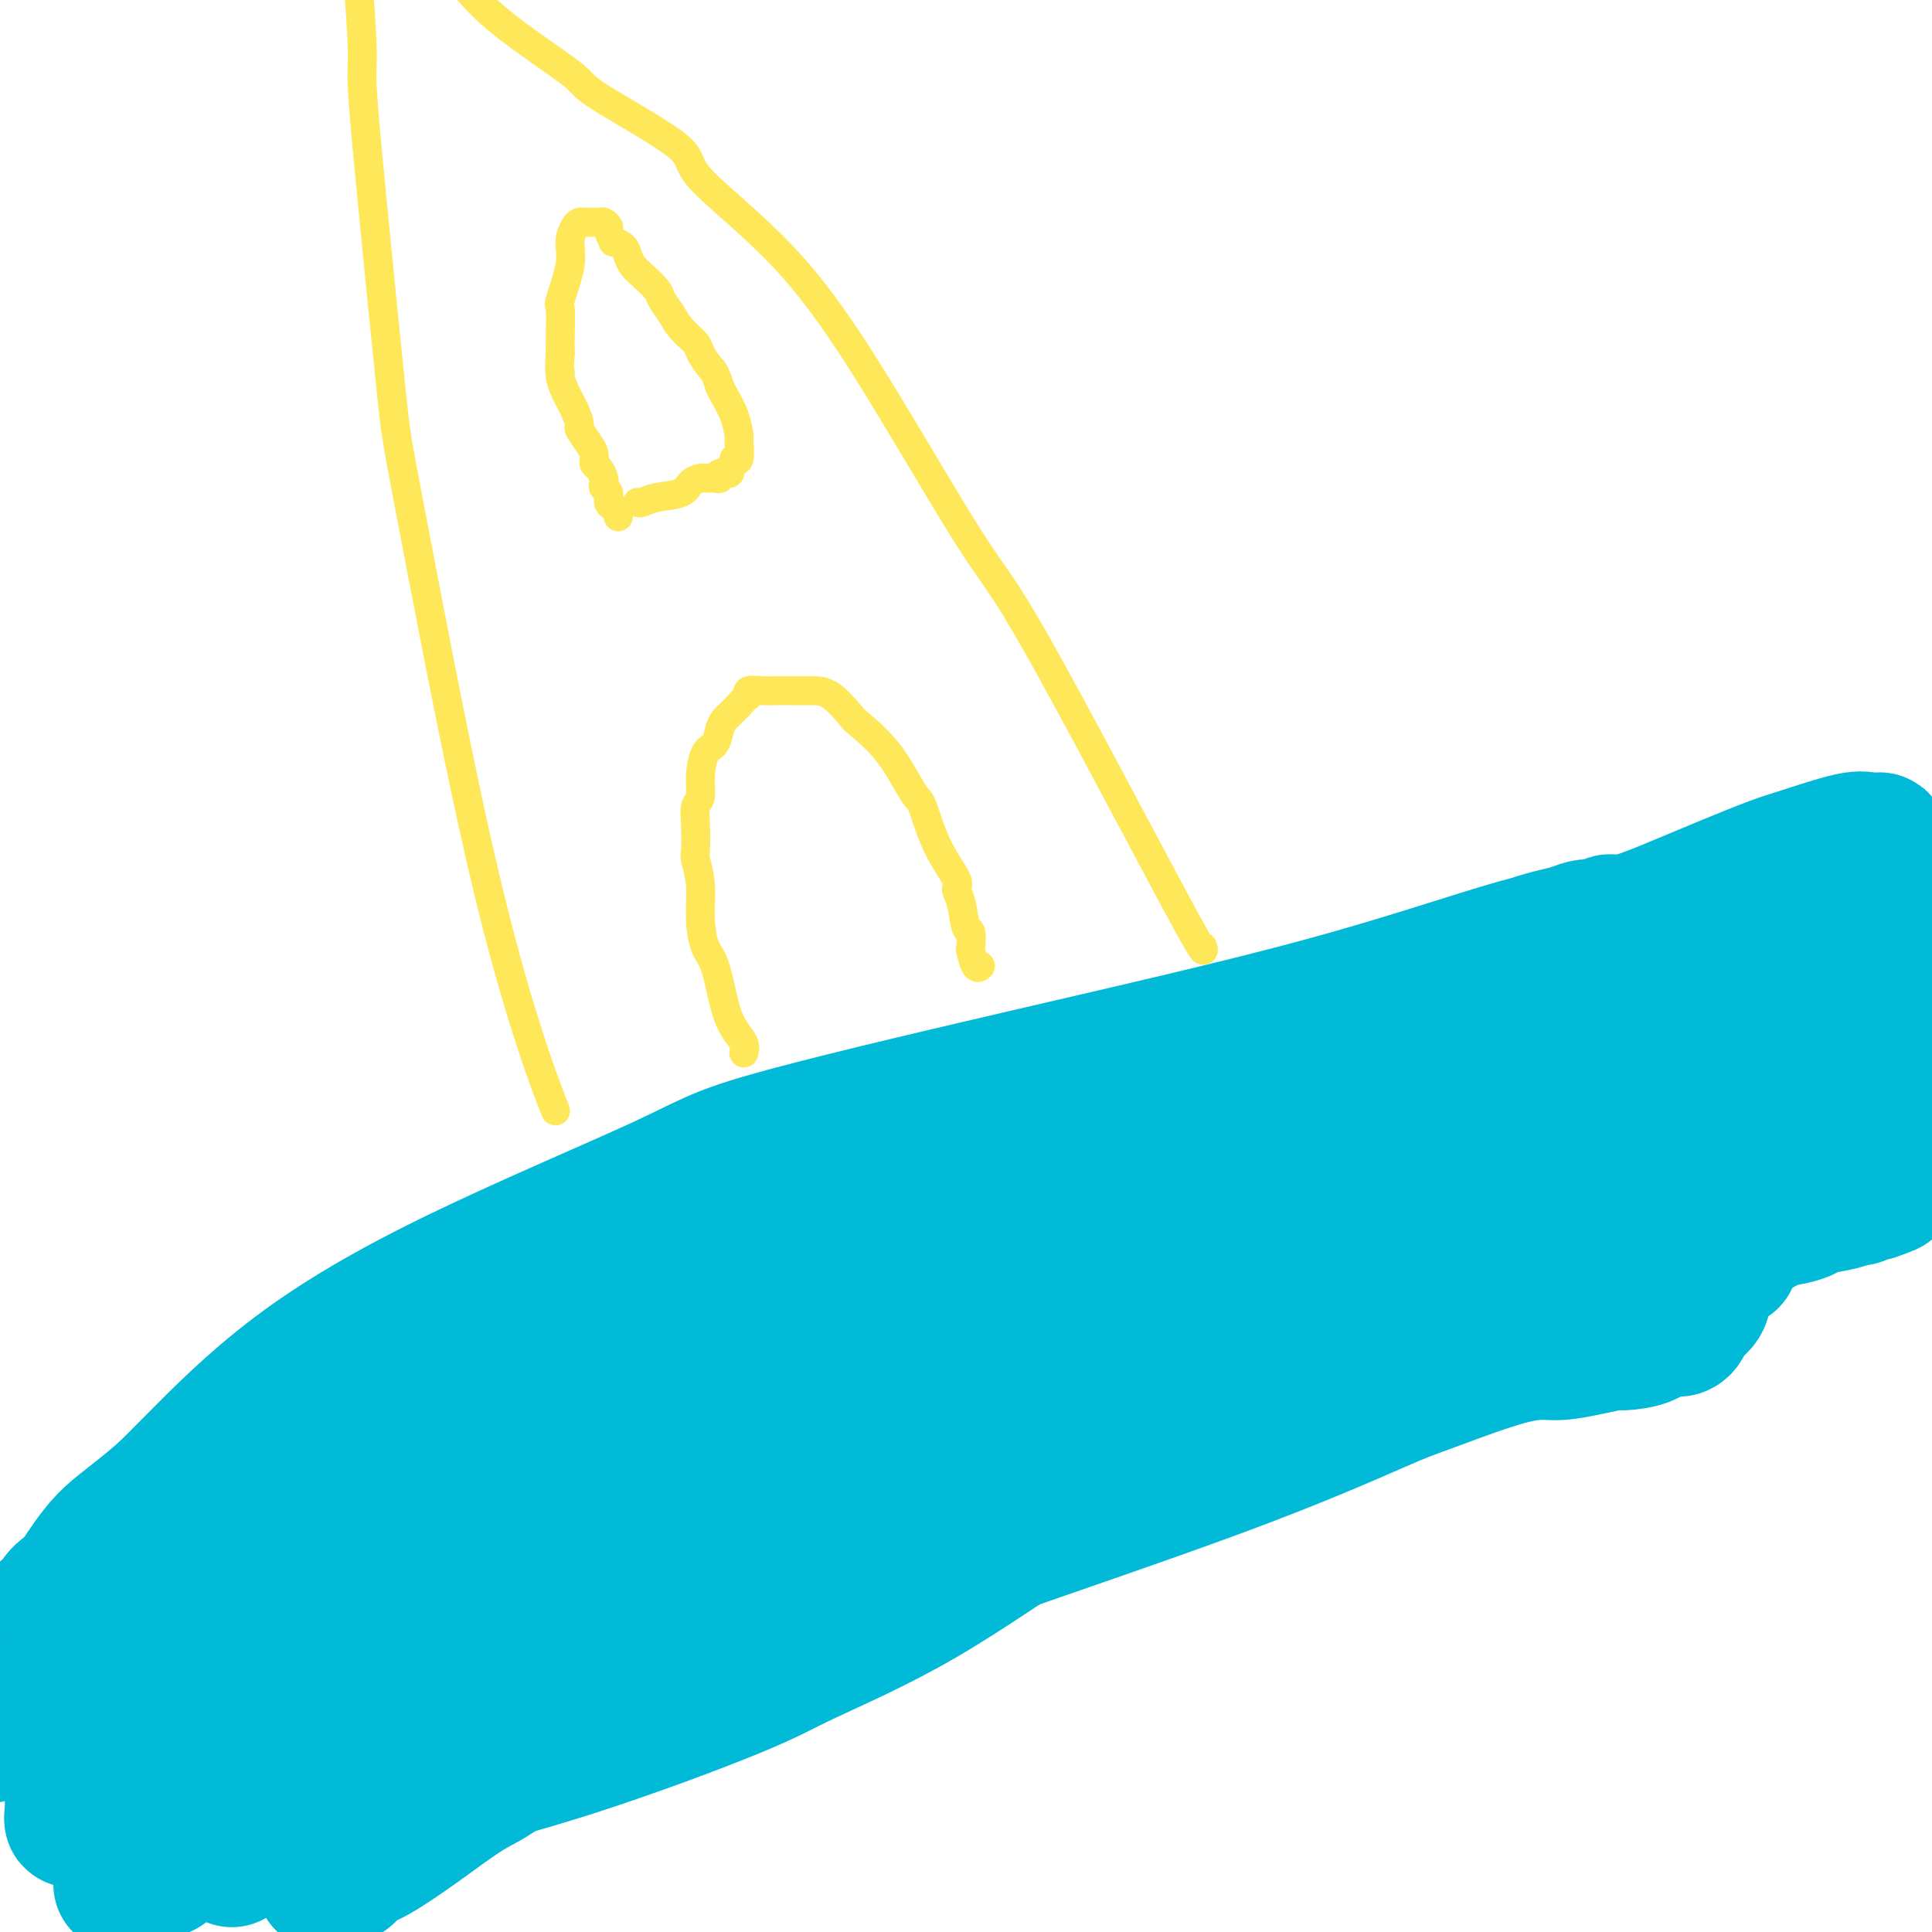
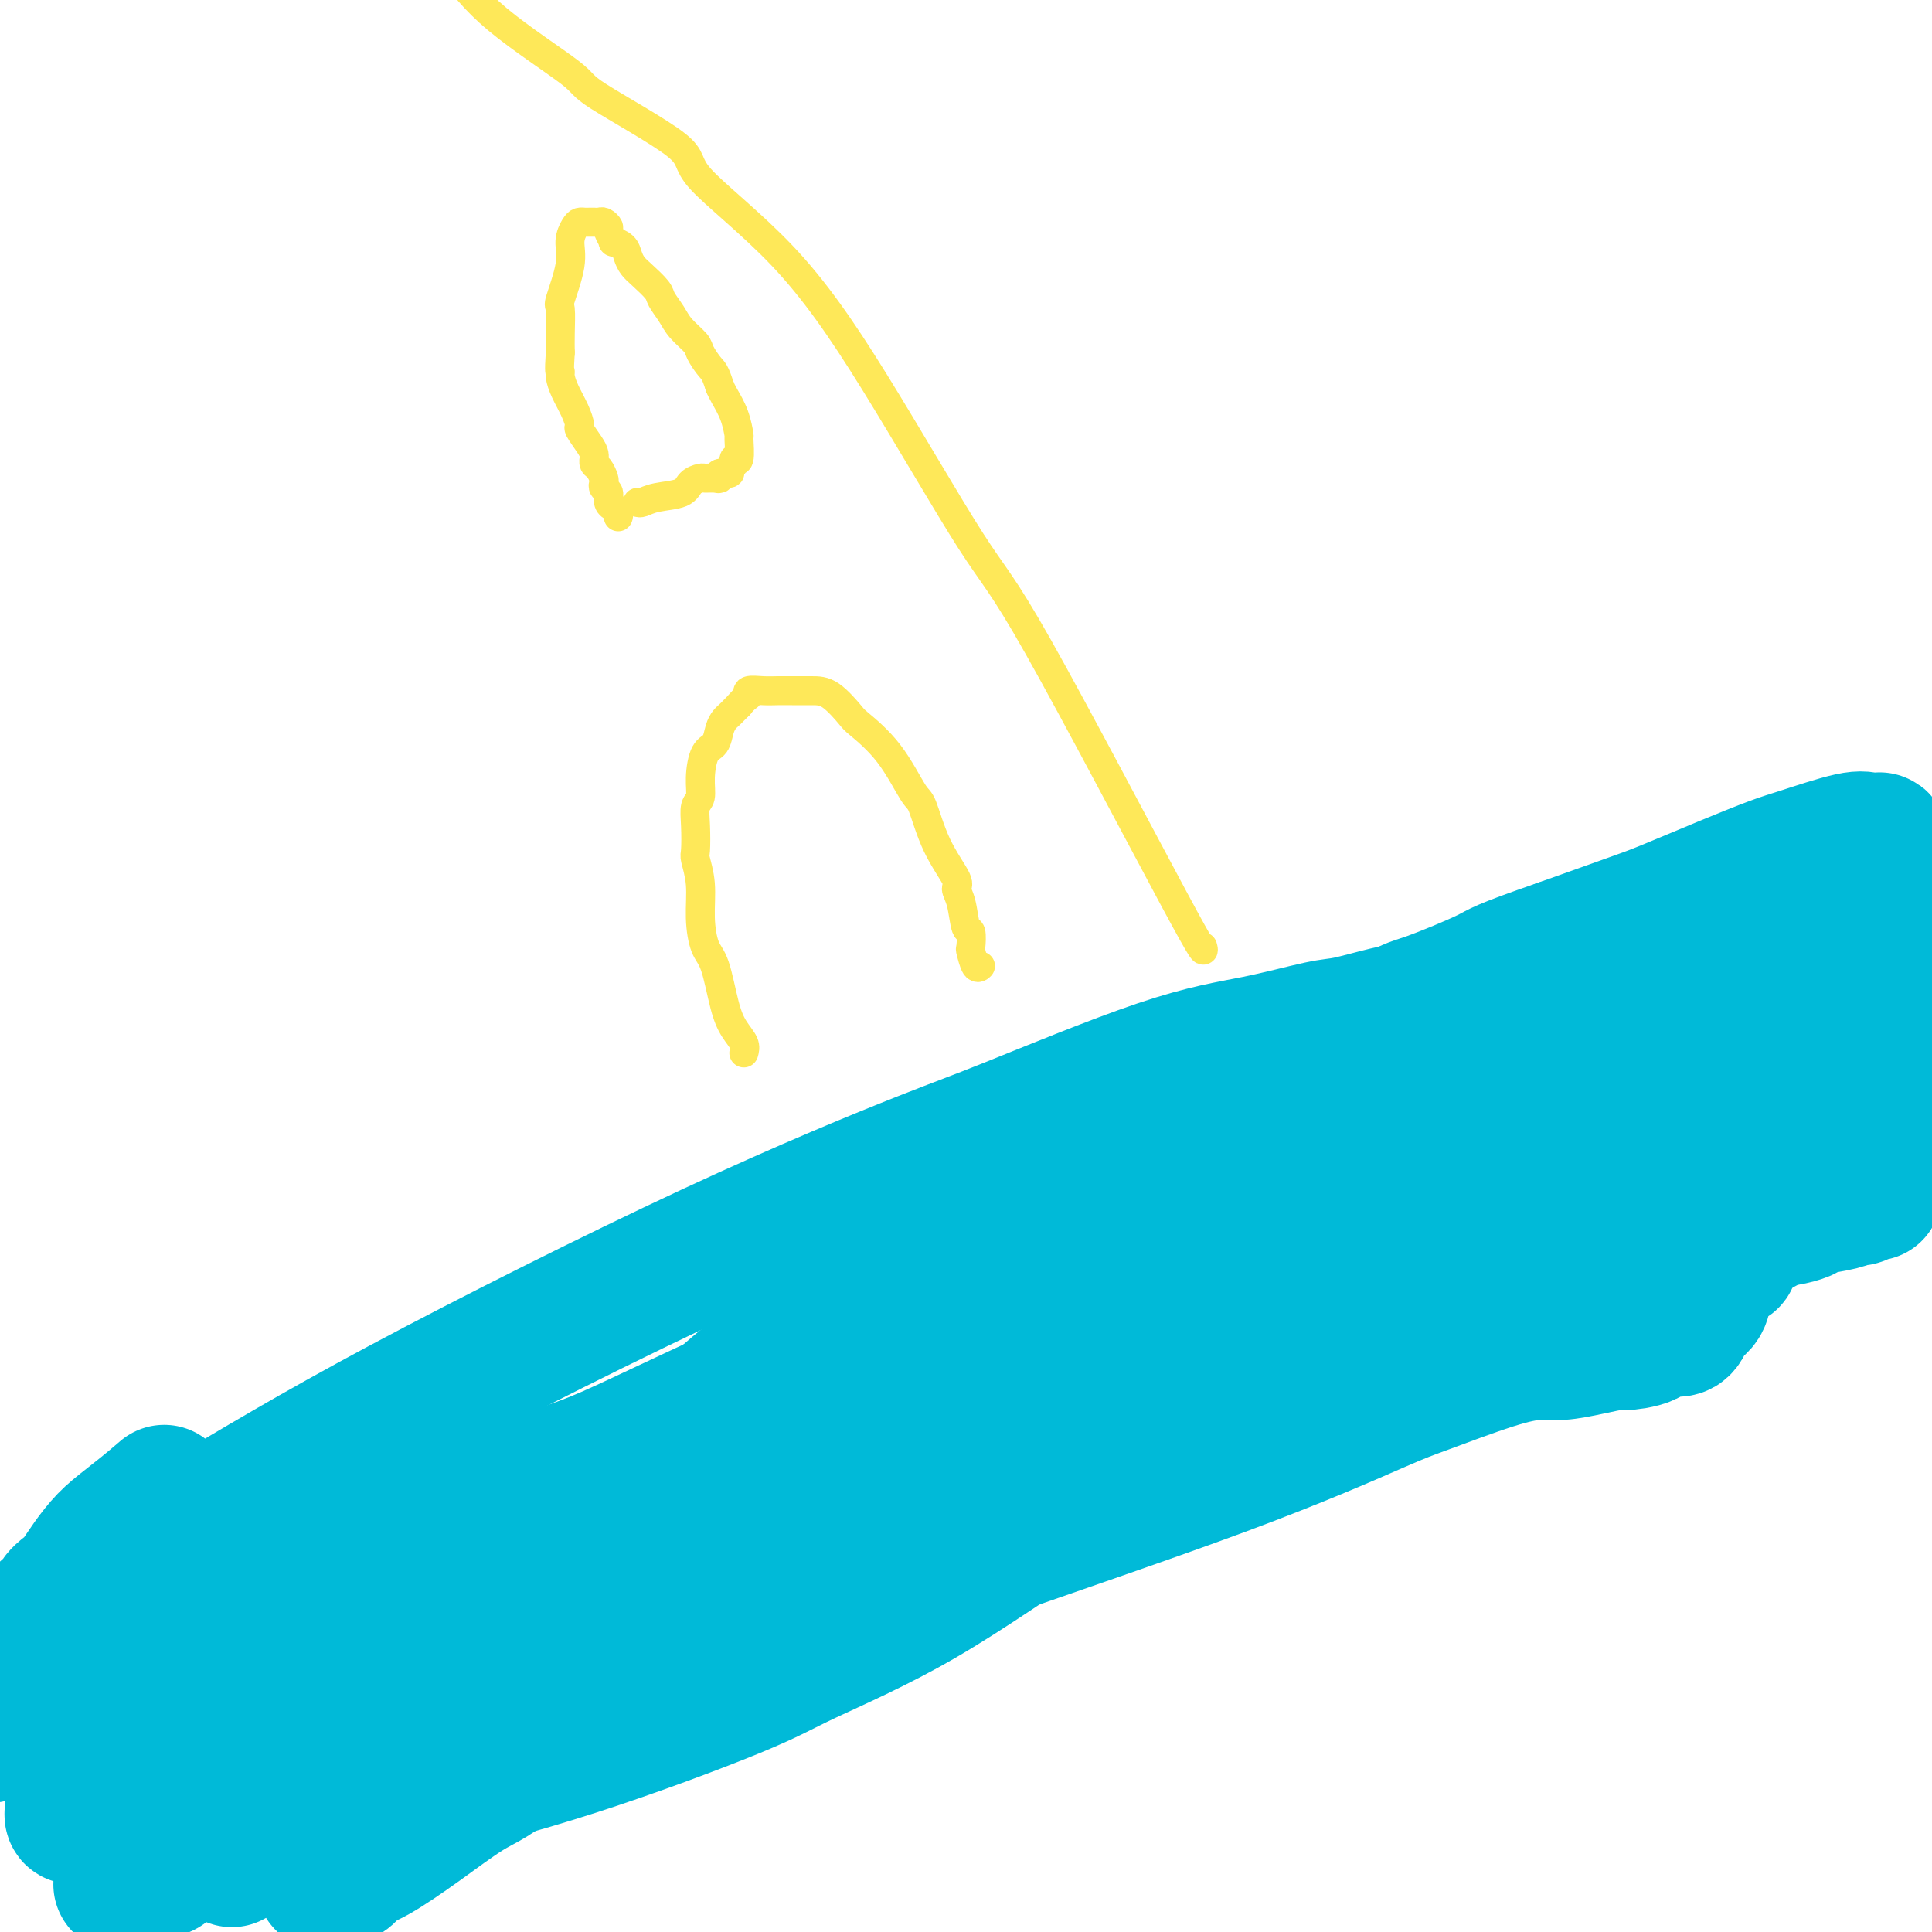
<svg xmlns="http://www.w3.org/2000/svg" viewBox="0 0 400 400" version="1.1">
  <g fill="none" stroke="#00BAD8" stroke-width="28" stroke-linecap="round" stroke-linejoin="round">
    <path d="M48,385c3.121,-2.006 6.242,-4.013 11,-8c4.758,-3.987 11.152,-9.955 28,-20c16.848,-10.045 44.148,-24.166 58,-31c13.852,-6.834 14.254,-6.381 24,-11c9.746,-4.619 28.834,-14.310 47,-22c18.166,-7.690 35.409,-13.380 52,-18c16.591,-4.620 32.530,-8.169 40,-10c7.470,-1.831 6.472,-1.943 10,-3c3.528,-1.057 11.582,-3.058 17,-4c5.418,-0.942 8.201,-0.826 10,-1c1.799,-0.174 2.615,-0.639 4,-1c1.385,-0.361 3.341,-0.619 5,-1c1.659,-0.381 3.023,-0.887 4,-1c0.977,-0.113 1.569,0.166 2,0c0.431,-0.166 0.703,-0.776 1,-1c0.297,-0.224 0.618,-0.064 1,0c0.382,0.064 0.823,0.030 1,0c0.177,-0.030 0.089,-0.055 0,0c-0.089,0.055 -0.178,0.190 0,0c0.178,-0.190 0.625,-0.705 1,-1c0.375,-0.295 0.679,-0.370 -1,0c-1.679,0.370 -5.339,1.185 -9,2" />
    <path d="M354,254c-4.816,1.448 -11.856,4.067 -29,9c-17.144,4.933 -44.393,12.180 -62,17c-17.607,4.820 -25.572,7.214 -31,9c-5.428,1.786 -8.321,2.964 -13,4c-4.679,1.036 -11.146,1.931 -17,4c-5.854,2.069 -11.097,5.314 -14,7c-2.903,1.686 -3.466,1.814 -7,4c-3.534,2.186 -10.038,6.430 -16,10c-5.962,3.570 -11.380,6.465 -16,10c-4.620,3.535 -8.440,7.709 -11,10c-2.560,2.291 -3.861,2.697 -7,5c-3.139,2.303 -8.118,6.501 -13,11c-4.882,4.499 -9.668,9.299 -13,12c-3.332,2.701 -5.210,3.305 -8,5c-2.790,1.695 -6.491,4.482 -10,7c-3.509,2.518 -6.825,4.765 -9,6c-2.175,1.235 -3.210,1.456 -4,2c-0.790,0.544 -1.337,1.411 -2,2c-0.663,0.589 -1.442,0.901 -2,1c-0.558,0.099 -0.895,-0.014 -1,0c-0.105,0.014 0.020,0.157 0,0c-0.020,-0.157 -0.187,-0.613 -1,0c-0.813,0.613 -2.273,2.296 1,-3c3.273,-5.296 11.277,-17.571 18,-27c6.723,-9.429 12.163,-16.012 22,-27c9.837,-10.988 24.072,-26.381 34,-36c9.928,-9.619 15.551,-13.462 19,-16c3.449,-2.538 4.725,-3.769 6,-5" />
    <path d="M168,275c11.439,-10.200 10.537,-7.200 13,-8c2.463,-0.800 8.291,-5.400 14,-8c5.709,-2.600 11.300,-3.201 16,-4c4.700,-0.799 8.508,-1.794 10,-2c1.492,-0.206 0.667,0.379 9,-2c8.333,-2.379 25.826,-7.723 34,-10c8.174,-2.277 7.031,-1.489 10,-2c2.969,-0.511 10.050,-2.322 16,-4c5.950,-1.678 10.767,-3.224 13,-4c2.233,-0.776 1.881,-0.783 3,-1c1.119,-0.217 3.708,-0.646 6,-1c2.292,-0.354 4.285,-0.635 6,-1c1.715,-0.365 3.150,-0.814 4,-1c0.850,-0.186 1.114,-0.109 2,0c0.886,0.109 2.394,0.250 4,0c1.606,-0.250 3.311,-0.890 4,-1c0.689,-0.110 0.363,0.310 1,0c0.637,-0.310 2.235,-1.351 3,-2c0.765,-0.649 0.695,-0.907 1,-1c0.305,-0.093 0.984,-0.021 1,0c0.016,0.021 -0.632,-0.009 0,0c0.632,0.009 2.542,0.058 1,0c-1.542,-0.058 -6.537,-0.222 -27,6c-20.463,6.222 -56.396,18.830 -74,25c-17.604,6.170 -16.880,5.902 -27,10c-10.120,4.098 -31.084,12.562 -48,20c-16.916,7.438 -29.785,13.849 -37,17c-7.215,3.151 -8.776,3.043 -15,6c-6.224,2.957 -17.112,8.978 -28,15" />
    <path d="M83,322c-23.941,11.312 -19.793,10.591 -20,11c-0.207,0.409 -4.768,1.946 -10,4c-5.232,2.054 -11.136,4.624 -17,7c-5.864,2.376 -11.687,4.556 -15,6c-3.313,1.444 -4.115,2.150 -7,3c-2.885,0.850 -7.854,1.844 -11,3c-3.146,1.156 -4.470,2.473 -5,3c-0.530,0.527 -0.265,0.263 0,0" />
-     <path d="M15,347c-2.688,1.357 -5.376,2.713 0,0c5.376,-2.713 18.815,-9.497 39,-20c20.185,-10.503 47.115,-24.727 68,-36c20.885,-11.273 35.724,-19.595 45,-25c9.276,-5.405 12.990,-7.891 23,-13c10.010,-5.109 26.316,-12.840 39,-19c12.684,-6.160 21.744,-10.749 31,-15c9.256,-4.251 18.707,-8.164 23,-10c4.293,-1.836 3.429,-1.595 6,-3c2.571,-1.405 8.578,-4.456 13,-6c4.422,-1.544 7.257,-1.580 9,-2c1.743,-0.420 2.392,-1.223 4,-2c1.608,-0.777 4.175,-1.528 6,-2c1.825,-0.472 2.909,-0.666 4,-1c1.091,-0.334 2.190,-0.808 3,-1c0.810,-0.192 1.331,-0.102 2,0c0.669,0.102 1.487,0.216 2,0c0.513,-0.216 0.720,-0.760 1,-1c0.280,-0.240 0.633,-0.174 1,0c0.367,0.174 0.749,0.458 -2,1c-2.749,0.542 -8.628,1.344 -18,4c-9.372,2.656 -22.237,7.166 -40,12c-17.763,4.834 -40.425,9.990 -62,15c-21.575,5.010 -42.062,9.872 -53,13c-10.938,3.128 -12.326,4.520 -22,9c-9.674,4.480 -27.634,12.046 -42,19c-14.366,6.954 -25.137,13.295 -34,20c-8.863,6.705 -15.818,13.773 -20,18c-4.182,4.227 -5.591,5.614 -7,7" />
    <path d="M34,309c-6.553,5.671 -9.435,7.348 -12,10c-2.565,2.652 -4.814,6.278 -6,8c-1.186,1.722 -1.308,1.538 -2,2c-0.692,0.462 -1.953,1.568 -2,2c-0.047,0.432 1.120,0.190 0,1c-1.120,0.810 -4.527,2.673 0,0c4.527,-2.673 16.989,-9.883 29,-17c12.011,-7.117 23.570,-14.140 42,-24c18.430,-9.860 43.732,-22.556 64,-32c20.268,-9.444 35.503,-15.638 44,-19c8.497,-3.362 10.257,-3.894 18,-7c7.743,-3.106 21.469,-8.786 31,-12c9.531,-3.214 14.868,-3.961 20,-5c5.132,-1.039 10.061,-2.369 13,-3c2.939,-0.631 3.890,-0.564 6,-1c2.110,-0.436 5.381,-1.374 8,-2c2.619,-0.626 4.586,-0.938 6,-1c1.414,-0.062 2.276,0.128 3,0c0.724,-0.128 1.310,-0.574 2,-1c0.690,-0.426 1.484,-0.831 2,-1c0.516,-0.169 0.752,-0.102 1,0c0.248,0.102 0.506,0.239 1,0c0.494,-0.239 1.224,-0.853 2,-1c0.776,-0.147 1.596,0.172 2,0c0.404,-0.172 0.390,-0.836 1,-1c0.610,-0.164 1.844,0.173 3,0c1.156,-0.173 2.234,-0.854 3,-1c0.766,-0.146 1.219,0.244 2,0c0.781,-0.244 1.891,-1.122 3,-2" />
    <path d="M318,202c13.458,-3.307 8.105,-2.073 8,-2c-0.105,0.073 5.040,-1.013 9,-2c3.960,-0.987 6.736,-1.875 8,-2c1.264,-0.125 1.015,0.512 3,0c1.985,-0.512 6.205,-2.174 8,-3c1.795,-0.826 1.164,-0.816 2,-1c0.836,-0.184 3.137,-0.561 5,-1c1.863,-0.439 3.288,-0.942 4,-1c0.712,-0.058 0.710,0.327 2,0c1.290,-0.327 3.873,-1.365 6,-2c2.127,-0.635 3.798,-0.867 5,-1c1.202,-0.133 1.937,-0.168 3,-1c1.063,-0.832 2.456,-2.461 4,-3c1.544,-0.539 3.241,0.012 4,0c0.759,-0.012 0.581,-0.586 1,-1c0.419,-0.414 1.434,-0.667 2,-1c0.566,-0.333 0.682,-0.747 1,-1c0.318,-0.253 0.836,-0.346 1,0c0.164,0.346 -0.028,1.129 -6,5c-5.972,3.871 -17.724,10.830 -30,18c-12.276,7.170 -25.075,14.553 -44,26c-18.925,11.447 -43.975,26.959 -67,41c-23.025,14.041 -44.025,26.611 -56,34c-11.975,7.389 -14.926,9.597 -26,16c-11.074,6.403 -30.271,17.000 -47,26c-16.729,9.000 -30.989,16.402 -39,20c-8.011,3.598 -9.772,3.392 -16,6c-6.228,2.608 -16.922,8.031 -23,11c-6.078,2.969 -7.539,3.485 -9,4" />
    <path d="M31,387c-7.805,3.685 -3.316,2.398 -2,2c1.316,-0.398 -0.541,0.091 -1,0c-0.459,-0.091 0.479,-0.764 -1,0c-1.479,0.764 -5.374,2.966 5,-2c10.374,-4.966 35.016,-17.099 63,-28c27.984,-10.901 59.309,-20.570 76,-26c16.691,-5.430 18.748,-6.620 31,-11c12.252,-4.380 34.699,-11.948 51,-18c16.301,-6.052 26.455,-10.588 32,-13c5.545,-2.412 6.481,-2.702 10,-4c3.519,-1.298 9.623,-3.606 14,-5c4.377,-1.394 7.028,-1.876 9,-2c1.972,-0.124 3.264,0.109 5,0c1.736,-0.109 3.917,-0.558 6,-1c2.083,-0.442 4.068,-0.875 5,-1c0.932,-0.125 0.812,0.057 2,0c1.188,-0.057 3.684,-0.353 5,-1c1.316,-0.647 1.453,-1.644 2,-2c0.547,-0.356 1.503,-0.070 2,0c0.497,0.070 0.536,-0.077 1,0c0.464,0.077 1.353,0.379 2,0c0.647,-0.379 1.053,-1.440 1,-2c-0.053,-0.560 -0.564,-0.618 0,-1c0.564,-0.382 2.204,-1.086 3,-2c0.796,-0.914 0.749,-2.038 1,-3c0.251,-0.962 0.799,-1.763 1,-2c0.201,-0.237 0.054,0.090 0,0c-0.054,-0.090 -0.015,-0.597 0,-1c0.015,-0.403 0.008,-0.701 0,-1" />
    <path d="M354,263c0.493,-1.009 0.727,-0.032 1,0c0.273,0.032 0.586,-0.880 0,-1c-0.586,-0.120 -2.069,0.550 0,0c2.069,-0.550 7.691,-2.322 -3,0c-10.691,2.322 -37.695,8.739 -62,18c-24.305,9.261 -45.911,21.366 -57,27c-11.089,5.634 -11.659,4.797 -17,8c-5.341,3.203 -15.451,10.446 -25,16c-9.549,5.554 -18.537,9.421 -24,12c-5.463,2.579 -7.401,3.872 -15,7c-7.599,3.128 -20.858,8.091 -33,12c-12.142,3.909 -23.165,6.764 -29,8c-5.835,1.236 -6.481,0.853 -10,2c-3.519,1.147 -9.911,3.823 -14,5c-4.089,1.177 -5.876,0.856 -7,1c-1.124,0.144 -1.587,0.752 -2,1c-0.413,0.248 -0.778,0.134 -1,0c-0.222,-0.134 -0.300,-0.290 -1,0c-0.700,0.290 -2.020,1.026 -1,0c1.020,-1.026 4.380,-3.814 7,-6c2.620,-2.186 4.501,-3.768 26,-14c21.499,-10.232 62.616,-29.112 91,-42c28.384,-12.888 44.036,-19.785 64,-28c19.964,-8.215 44.239,-17.748 57,-23c12.761,-5.252 14.008,-6.222 23,-10c8.992,-3.778 25.729,-10.363 39,-15c13.271,-4.637 23.078,-7.325 29,-9c5.922,-1.675 7.961,-2.338 10,-3" />
    <path d="M329,247c2.632,-0.854 5.263,-1.709 0,0c-5.263,1.709 -18.422,5.981 -33,12c-14.578,6.019 -30.576,13.785 -43,20c-12.424,6.215 -21.274,10.878 -31,15c-9.726,4.122 -20.326,7.704 -26,10c-5.674,2.296 -6.421,3.308 -11,5c-4.579,1.692 -12.990,4.066 -20,6c-7.010,1.934 -12.618,3.428 -16,4c-3.382,0.572 -4.539,0.222 -8,1c-3.461,0.778 -9.225,2.683 -14,5c-4.775,2.317 -8.561,5.045 -14,8c-5.439,2.955 -12.529,6.137 -16,8c-3.471,1.863 -3.321,2.408 -5,3c-1.679,0.592 -5.186,1.233 -7,2c-1.814,0.767 -1.935,1.661 -2,2c-0.065,0.339 -0.074,0.123 0,0c0.074,-0.123 0.229,-0.154 0,0c-0.229,0.154 -0.843,0.492 0,0c0.843,-0.492 3.144,-1.814 6,-4c2.856,-2.186 6.268,-5.235 32,-18c25.732,-12.765 73.784,-35.244 97,-46c23.216,-10.756 21.596,-9.788 34,-14c12.404,-4.212 38.833,-13.605 57,-21c18.167,-7.395 28.073,-12.792 37,-17c8.927,-4.208 16.877,-7.228 21,-9c4.123,-1.772 4.421,-2.295 7,-3c2.579,-0.705 7.440,-1.590 11,-3c3.560,-1.410 5.819,-3.345 7,-4c1.181,-0.655 1.286,-0.031 2,0c0.714,0.031 2.038,-0.530 3,-1c0.962,-0.470 1.560,-0.849 2,-1c0.440,-0.151 0.720,-0.076 1,0" />
    <path d="M371,214c3.924,-1.056 7.848,-2.112 0,0c-7.848,2.112 -27.470,7.392 -56,17c-28.530,9.608 -65.970,23.543 -85,31c-19.030,7.457 -19.652,8.437 -33,14c-13.348,5.563 -39.423,15.710 -59,25c-19.577,9.290 -32.657,17.723 -46,25c-13.343,7.277 -26.949,13.399 -34,17c-7.051,3.601 -7.547,4.680 -12,7c-4.453,2.320 -12.864,5.879 -18,9c-5.136,3.121 -6.998,5.803 -8,7c-1.002,1.197 -1.144,0.909 -2,1c-0.856,0.091 -2.425,0.562 -3,1c-0.575,0.438 -0.154,0.843 0,1c0.154,0.157 0.041,0.065 0,0c-0.041,-0.065 -0.011,-0.102 0,0c0.011,0.102 0.003,0.342 0,1c-0.003,0.658 -0.002,1.735 0,2c0.002,0.265 0.003,-0.283 0,0c-0.003,0.283 -0.011,1.395 0,2c0.011,0.605 0.041,0.701 0,1c-0.041,0.299 -0.155,0.800 0,1c0.155,0.200 0.577,0.100 1,0" />
-     <path d="M16,376c-0.718,1.489 -3.012,1.210 2,-3c5.012,-4.210 17.330,-12.351 27,-19c9.670,-6.649 16.693,-11.804 32,-22c15.307,-10.196 38.900,-25.432 56,-36c17.100,-10.568 27.708,-16.467 42,-24c14.292,-7.533 32.268,-16.701 42,-21c9.732,-4.299 11.218,-3.731 19,-7c7.782,-3.269 21.858,-10.376 33,-15c11.142,-4.624 19.350,-6.765 24,-8c4.650,-1.235 5.741,-1.562 9,-2c3.259,-0.438 8.686,-0.985 13,-2c4.314,-1.015 7.513,-2.498 11,-3c3.487,-0.502 7.260,-0.021 9,0c1.740,0.021 1.445,-0.416 3,-1c1.555,-0.584 4.959,-1.313 8,-2c3.041,-0.687 5.718,-1.331 7,-2c1.282,-0.669 1.168,-1.363 2,-2c0.832,-0.637 2.609,-1.218 4,-2c1.391,-0.782 2.396,-1.765 3,-2c0.604,-0.235 0.807,0.277 1,0c0.193,-0.277 0.377,-1.342 1,-2c0.623,-0.658 1.683,-0.909 2,-1c0.317,-0.091 -0.111,-0.024 0,0c0.111,0.024 0.762,0.004 1,0c0.238,-0.004 0.064,0.009 0,0c-0.064,-0.009 -0.017,-0.041 0,0c0.017,0.041 0.005,0.155 0,0c-0.005,-0.155 -0.002,-0.577 0,-1" />
    <path d="M367,199c2.281,-1.650 0.983,-0.776 1,-1c0.017,-0.224 1.349,-1.545 2,-2c0.651,-0.455 0.621,-0.044 1,-1c0.379,-0.956 1.167,-3.278 3,-5c1.833,-1.722 4.712,-2.844 6,-4c1.288,-1.156 0.985,-2.346 1,-3c0.015,-0.654 0.348,-0.771 1,-1c0.652,-0.229 1.624,-0.568 2,-1c0.376,-0.432 0.156,-0.957 0,-1c-0.156,-0.043 -0.248,0.396 0,0c0.248,-0.396 0.836,-1.626 1,-2c0.164,-0.374 -0.097,0.107 0,0c0.097,-0.107 0.551,-0.803 1,-1c0.449,-0.197 0.892,0.105 1,0c0.108,-0.105 -0.121,-0.616 0,-1c0.121,-0.384 0.590,-0.642 1,-1c0.410,-0.358 0.759,-0.818 1,-1c0.241,-0.182 0.372,-0.086 0,0c-0.372,0.086 -1.247,0.163 -2,0c-0.753,-0.163 -1.383,-0.567 -4,0c-2.617,0.567 -7.221,2.103 -10,3c-2.779,0.897 -3.734,1.155 -6,2c-2.266,0.845 -5.845,2.278 -10,4c-4.155,1.722 -8.888,3.733 -12,5c-3.112,1.267 -4.603,1.791 -8,3c-3.397,1.209 -8.698,3.105 -14,5" />
    <path d="M323,196c-12.943,4.474 -12.300,4.661 -15,6c-2.700,1.339 -8.742,3.832 -12,5c-3.258,1.168 -3.733,1.011 -7,3c-3.267,1.989 -9.326,6.123 -21,13c-11.674,6.877 -28.963,16.498 -38,22c-9.037,5.502 -9.824,6.884 -17,13c-7.176,6.116 -20.743,16.964 -32,26c-11.257,9.036 -20.205,16.260 -25,20c-4.795,3.740 -5.437,3.997 -9,7c-3.563,3.003 -10.048,8.751 -15,13c-4.952,4.249 -8.370,6.998 -13,10c-4.630,3.002 -10.470,6.255 -14,9c-3.530,2.745 -4.749,4.982 -8,7c-3.251,2.018 -8.535,3.819 -13,6c-4.465,2.181 -8.113,4.744 -10,6c-1.887,1.256 -2.014,1.207 -4,2c-1.986,0.793 -5.833,2.429 -9,4c-3.167,1.571 -5.655,3.075 -7,4c-1.345,0.925 -1.547,1.269 -3,2c-1.453,0.731 -4.157,1.849 -6,3c-1.843,1.151 -2.826,2.336 -4,3c-1.174,0.664 -2.539,0.809 -3,1c-0.461,0.191 -0.018,0.430 0,1c0.018,0.570 -0.388,1.472 -1,2c-0.612,0.528 -1.431,0.681 -2,1c-0.569,0.319 -0.890,0.804 -1,1c-0.110,0.196 -0.010,0.102 0,0c0.010,-0.102 -0.069,-0.213 0,0c0.069,0.213 0.288,0.750 0,1c-0.288,0.250 -1.082,0.214 -1,0c0.082,-0.214 1.041,-0.607 2,-1" />
    <path d="M35,386c12.389,-5.321 44.863,-21.123 66,-31c21.137,-9.877 30.937,-13.828 48,-22c17.063,-8.172 41.390,-20.565 59,-29c17.610,-8.435 28.504,-12.910 40,-18c11.496,-5.090 23.593,-10.793 31,-14c7.407,-3.207 10.125,-3.917 15,-6c4.875,-2.083 11.909,-5.538 18,-8c6.091,-2.462 11.241,-3.929 14,-5c2.759,-1.071 3.128,-1.745 6,-3c2.872,-1.255 8.249,-3.092 13,-5c4.751,-1.908 8.877,-3.889 11,-5c2.123,-1.111 2.245,-1.354 4,-2c1.755,-0.646 5.145,-1.696 8,-3c2.855,-1.304 5.175,-2.861 7,-4c1.825,-1.139 3.157,-1.860 4,-2c0.843,-0.140 1.199,0.302 2,0c0.801,-0.302 2.047,-1.349 3,-2c0.953,-0.651 1.613,-0.905 2,-1c0.387,-0.095 0.503,-0.029 1,0c0.497,0.029 1.377,0.021 2,0c0.623,-0.021 0.990,-0.055 1,0c0.010,0.055 -0.337,0.200 0,0c0.337,-0.200 1.358,-0.744 2,-1c0.642,-0.256 0.904,-0.223 1,0c0.096,0.223 0.028,0.635 0,1c-0.028,0.365 -0.014,0.682 0,1" />
    <path d="M393,227c0.984,0.011 -1.057,0.038 -2,0c-0.943,-0.038 -0.790,-0.141 -4,2c-3.210,2.141 -9.785,6.528 -15,10c-5.215,3.472 -9.072,6.031 -12,8c-2.928,1.969 -4.927,3.350 -6,4c-1.073,0.650 -1.219,0.570 -2,1c-0.781,0.430 -2.195,1.372 -3,2c-0.805,0.628 -1.000,0.943 -1,1c0.000,0.057 0.195,-0.142 0,0c-0.195,0.142 -0.781,0.627 -1,1c-0.219,0.373 -0.071,0.636 0,1c0.071,0.364 0.065,0.829 0,1c-0.065,0.171 -0.188,0.046 0,0c0.188,-0.046 0.688,-0.014 1,0c0.312,0.014 0.437,0.010 1,0c0.563,-0.010 1.563,-0.025 2,0c0.437,0.025 0.311,0.091 1,0c0.689,-0.091 2.193,-0.339 4,-1c1.807,-0.661 3.916,-1.735 5,-2c1.084,-0.265 1.141,0.280 2,0c0.859,-0.280 2.519,-1.384 4,-2c1.481,-0.616 2.782,-0.743 4,-1c1.218,-0.257 2.353,-0.642 3,-1c0.647,-0.358 0.807,-0.688 2,-1c1.193,-0.312 3.419,-0.606 5,-1c1.581,-0.394 2.517,-0.889 3,-1c0.483,-0.111 0.515,0.162 1,0c0.485,-0.162 1.424,-0.761 2,-1c0.576,-0.239 0.788,-0.120 1,0" />
-     <path d="M388,247c5.797,-1.933 2.289,-1.264 1,-1c-1.289,0.264 -0.360,0.123 0,0c0.360,-0.123 0.150,-0.228 -1,0c-1.150,0.228 -3.240,0.789 -14,3c-10.760,2.211 -30.188,6.073 -46,10c-15.812,3.927 -28.007,7.920 -44,12c-15.993,4.080 -35.786,8.245 -53,13c-17.214,4.755 -31.851,10.098 -40,13c-8.149,2.902 -9.811,3.364 -16,6c-6.189,2.636 -16.907,7.446 -26,11c-9.093,3.554 -16.563,5.850 -25,10c-8.437,4.150 -17.841,10.152 -23,13c-5.159,2.848 -6.073,2.542 -10,4c-3.927,1.458 -10.866,4.678 -16,7c-5.134,2.322 -8.462,3.744 -11,5c-2.538,1.256 -4.285,2.346 -6,3c-1.715,0.654 -3.397,0.873 -6,2c-2.603,1.127 -6.126,3.163 -8,4c-1.874,0.837 -2.100,0.477 -3,1c-0.900,0.523 -2.476,1.930 -4,3c-1.524,1.070 -2.996,1.802 -4,2c-1.004,0.198 -1.540,-0.139 -2,0c-0.460,0.139 -0.846,0.754 -1,1c-0.154,0.246 -0.077,0.123 0,0" />
  </g>
  <g fill="none" stroke="#FEE859" stroke-width="6" stroke-linecap="round" stroke-linejoin="round">
    <path d="M154,218c0.178,-0.598 0.357,-1.197 0,-2c-0.357,-0.803 -1.248,-1.812 -2,-3c-0.752,-1.188 -1.363,-2.557 -2,-5c-0.637,-2.443 -1.299,-5.961 -2,-8c-0.701,-2.039 -1.442,-2.599 -2,-4c-0.558,-1.401 -0.934,-3.645 -1,-6c-0.066,-2.355 0.177,-4.823 0,-7c-0.177,-2.177 -0.776,-4.062 -1,-5c-0.224,-0.938 -0.075,-0.927 0,-2c0.075,-1.073 0.075,-3.229 0,-5c-0.075,-1.771 -0.223,-3.155 0,-4c0.223,-0.845 0.819,-1.150 1,-2c0.181,-0.850 -0.054,-2.245 0,-4c0.054,-1.755 0.396,-3.871 1,-5c0.604,-1.129 1.471,-1.272 2,-2c0.529,-0.728 0.719,-2.040 1,-3c0.281,-0.960 0.653,-1.567 1,-2c0.347,-0.433 0.670,-0.694 1,-1c0.330,-0.306 0.666,-0.659 1,-1c0.334,-0.341 0.667,-0.671 1,-1" />
    <path d="M153,146c1.574,-1.939 2.009,-1.788 2,-2c-0.009,-0.212 -0.463,-0.789 0,-1c0.463,-0.211 1.844,-0.057 3,0c1.156,0.057 2.086,0.015 3,0c0.914,-0.015 1.813,-0.004 3,0c1.187,0.004 2.662,0.002 4,0c1.338,-0.002 2.540,-0.004 4,1c1.460,1.004 3.178,3.013 4,4c0.822,0.987 0.749,0.954 2,2c1.251,1.046 3.825,3.173 6,6c2.175,2.827 3.951,6.353 5,8c1.049,1.647 1.370,1.414 2,3c0.630,1.586 1.569,4.990 3,8c1.431,3.010 3.354,5.627 4,7c0.646,1.373 0.016,1.503 0,2c-0.016,0.497 0.584,1.359 1,3c0.416,1.641 0.650,4.059 1,5c0.350,0.941 0.815,0.406 1,1c0.185,0.594 0.088,2.317 0,3c-0.088,0.683 -0.168,0.328 0,1c0.168,0.672 0.584,2.373 1,3c0.416,0.627 0.833,0.179 1,0c0.167,-0.179 0.083,-0.090 0,0" />
    <path d="M132,104c0.222,0.097 0.445,0.194 1,0c0.555,-0.194 1.443,-0.679 3,-1c1.557,-0.321 3.783,-0.479 5,-1c1.217,-0.521 1.427,-1.407 2,-2c0.573,-0.593 1.510,-0.895 2,-1c0.490,-0.105 0.531,-0.013 1,0c0.469,0.013 1.364,-0.052 2,0c0.636,0.052 1.012,0.222 1,0c-0.012,-0.222 -0.411,-0.835 0,-1c0.411,-0.165 1.630,0.117 2,0c0.370,-0.117 -0.111,-0.635 0,-1c0.111,-0.365 0.815,-0.578 1,-1c0.185,-0.422 -0.149,-1.053 0,-1c0.149,0.053 0.779,0.789 1,0c0.221,-0.789 0.032,-3.104 0,-4c-0.032,-0.896 0.095,-0.374 0,-1c-0.095,-0.626 -0.410,-2.399 -1,-4c-0.590,-1.601 -1.454,-3.029 -2,-4c-0.546,-0.971 -0.773,-1.486 -1,-2" />
    <path d="M149,80c-0.955,-3.067 -1.344,-3.233 -2,-4c-0.656,-0.767 -1.581,-2.135 -2,-3c-0.419,-0.865 -0.334,-1.228 -1,-2c-0.666,-0.772 -2.083,-1.954 -3,-3c-0.917,-1.046 -1.335,-1.957 -2,-3c-0.665,-1.043 -1.579,-2.219 -2,-3c-0.421,-0.781 -0.349,-1.168 -1,-2c-0.651,-0.832 -2.025,-2.108 -3,-3c-0.975,-0.892 -1.553,-1.400 -2,-2c-0.447,-0.600 -0.765,-1.292 -1,-2c-0.235,-0.708 -0.388,-1.432 -1,-2c-0.612,-0.568 -1.684,-0.979 -2,-1c-0.316,-0.021 0.123,0.348 0,0c-0.123,-0.348 -0.807,-1.414 -1,-2c-0.193,-0.586 0.106,-0.693 0,-1c-0.106,-0.307 -0.617,-0.814 -1,-1c-0.383,-0.186 -0.638,-0.050 -1,0c-0.362,0.050 -0.832,0.013 -1,0c-0.168,-0.013 -0.034,-0.003 0,0c0.034,0.003 -0.032,0.000 0,0c0.032,-0.000 0.164,0.001 0,0c-0.164,-0.001 -0.623,-0.006 -1,0c-0.377,0.006 -0.673,0.024 -1,0c-0.327,-0.024 -0.683,-0.090 -1,0c-0.317,0.090 -0.593,0.335 -1,1c-0.407,0.665 -0.946,1.749 -1,3c-0.054,1.251 0.378,2.670 0,5c-0.378,2.330 -1.565,5.573 -2,7c-0.435,1.427 -0.117,1.038 0,2c0.117,0.962 0.033,3.275 0,5c-0.033,1.725 -0.017,2.863 0,4" />
    <path d="M116,73c-0.301,4.438 -0.052,4.034 0,4c0.052,-0.034 -0.093,0.304 0,1c0.093,0.696 0.424,1.751 1,3c0.576,1.249 1.398,2.691 2,4c0.602,1.309 0.984,2.484 1,3c0.016,0.516 -0.335,0.372 0,1c0.335,0.628 1.357,2.028 2,3c0.643,0.972 0.907,1.516 1,2c0.093,0.484 0.015,0.907 0,1c-0.015,0.093 0.035,-0.144 0,0c-0.035,0.144 -0.154,0.669 0,1c0.154,0.331 0.581,0.469 1,1c0.419,0.531 0.829,1.455 1,2c0.171,0.545 0.102,0.710 0,1c-0.102,0.290 -0.237,0.705 0,1c0.237,0.295 0.847,0.471 1,1c0.153,0.529 -0.151,1.413 0,2c0.151,0.587 0.759,0.879 1,1c0.241,0.121 0.117,0.071 0,0c-0.117,-0.071 -0.227,-0.163 0,0c0.227,0.163 0.792,0.582 1,1c0.208,0.418 0.059,0.834 0,1c-0.059,0.166 -0.030,0.083 0,0" />
-     <path d="M115,230c-1.660,-4.272 -3.319,-8.544 -6,-17c-2.681,-8.456 -6.383,-21.095 -11,-42c-4.617,-20.905 -10.151,-50.078 -13,-65c-2.849,-14.922 -3.015,-15.595 -4,-25c-0.985,-9.405 -2.790,-27.541 -4,-40c-1.210,-12.459 -1.826,-19.239 -2,-23c-0.174,-3.761 0.093,-4.503 0,-8c-0.093,-3.497 -0.547,-9.748 -1,-16" />
    <path d="M249,196c0.341,1.215 0.682,2.430 -6,-10c-6.682,-12.430 -20.389,-38.506 -28,-52c-7.611,-13.494 -9.128,-14.406 -14,-22c-4.872,-7.594 -13.101,-21.870 -20,-33c-6.899,-11.130 -12.470,-19.114 -19,-26c-6.530,-6.886 -14.018,-12.673 -17,-16c-2.982,-3.327 -1.456,-4.195 -5,-7c-3.544,-2.805 -12.156,-7.546 -16,-10c-3.844,-2.454 -2.920,-2.622 -6,-5c-3.080,-2.378 -10.166,-6.965 -15,-11c-4.834,-4.035 -7.417,-7.517 -10,-11" />
  </g>
</svg>